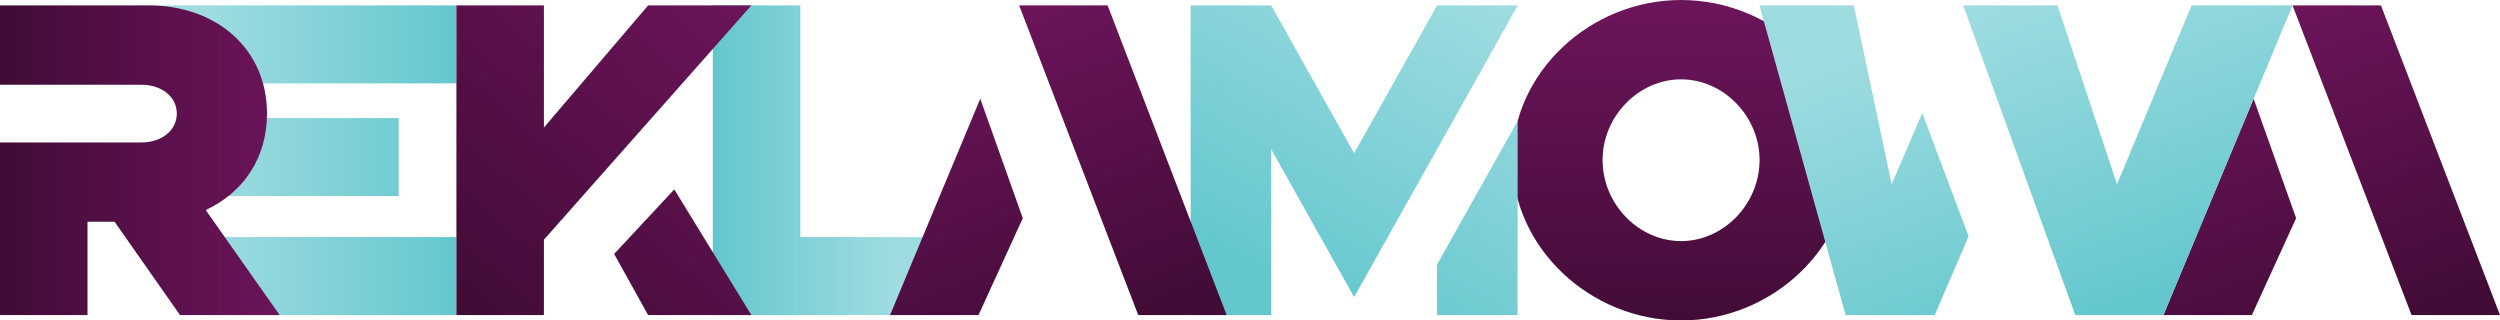
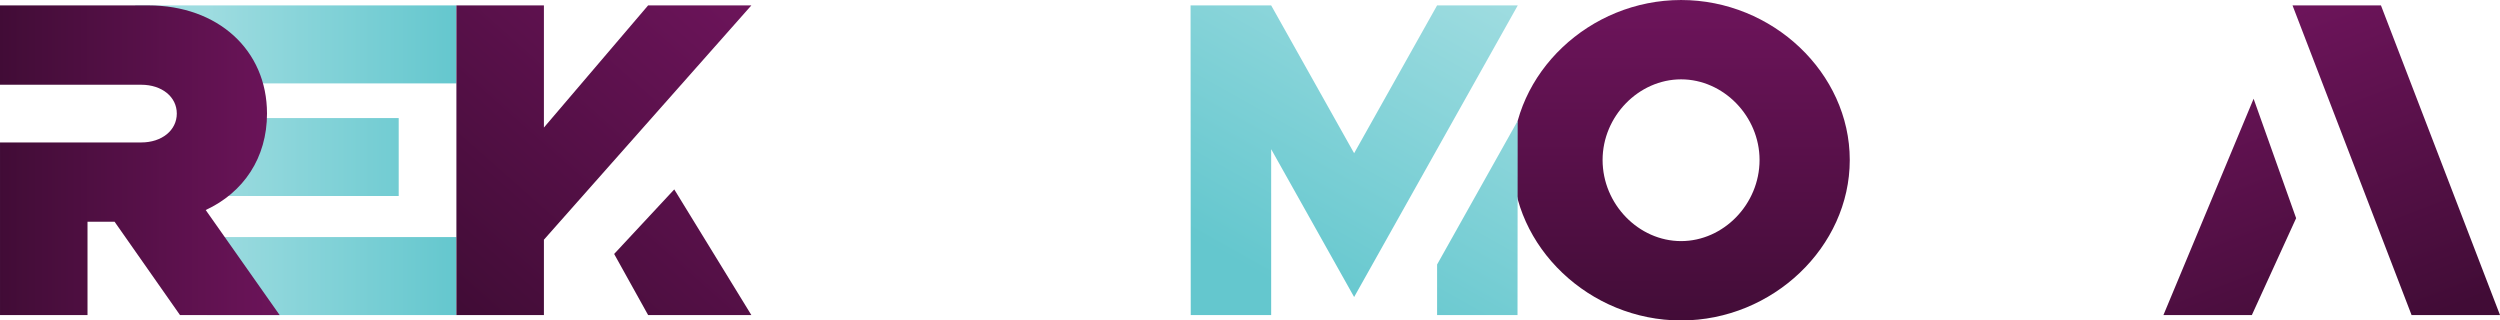
<svg xmlns="http://www.w3.org/2000/svg" xmlns:ns1="http://sodipodi.sourceforge.net/DTD/sodipodi-0.dtd" xmlns:ns2="http://www.inkscape.org/namespaces/inkscape" xmlns:xlink="http://www.w3.org/1999/xlink" width="352.077mm" height="45.129mm" viewBox="0 0 352.077 45.129" version="1.1" id="svg1">
  <ns1:namedview id="namedview1" pagecolor="#ffffff" bordercolor="#999999" borderopacity="1" ns2:showpageshadow="2" ns2:pageopacity="0" ns2:pagecheckerboard="0" ns2:deskcolor="#d1d1d1" ns2:document-units="mm" />
  <defs id="defs1">
    <linearGradient ns2:collect="always" xlink:href="#linearGradient52" id="linearGradient53" x1="1135.138" y1="2635.694" x2="1071.776" y2="2470.872" gradientUnits="userSpaceOnUse" gradientTransform="matrix(0.265,0,0,0.265,-509.437,-173.405)" />
    <linearGradient id="linearGradient52" ns2:collect="always">
      <stop style="stop-color:#410c36;stop-opacity:1;" offset="0" id="stop52" />
      <stop style="stop-color:#6c145a;stop-opacity:1;" offset="1" id="stop53" />
    </linearGradient>
    <linearGradient ns2:collect="always" xlink:href="#linearGradient52" id="linearGradient101" gradientUnits="userSpaceOnUse" x1="746.315" y1="3208.549" x2="746.315" y2="3037.984" gradientTransform="matrix(0.265,0,0,0.265,-509.437,-324.214)" />
    <linearGradient ns2:collect="always" xlink:href="#linearGradient43" id="linearGradient42" x1="230.934" y1="2635.694" x2="325.291" y2="2635.694" gradientUnits="userSpaceOnUse" gradientTransform="matrix(0.265,0,0,0.265,-509.437,-173.405)" />
    <linearGradient id="linearGradient43" ns2:collect="always">
      <stop style="stop-color:#64c7ce;stop-opacity:1;" offset="0" id="stop42" />
      <stop style="stop-color:#9edce0;stop-opacity:1;" offset="1" id="stop43" />
    </linearGradient>
    <linearGradient ns2:collect="always" xlink:href="#linearGradient43" id="linearGradient39" x1="94.455" y1="2523.997" x2="-38.32" y2="2523.997" gradientUnits="userSpaceOnUse" gradientTransform="matrix(0.265,0,0,0.265,-509.437,-173.405)" />
    <linearGradient ns2:collect="always" xlink:href="#linearGradient43" id="linearGradient47" x1="566.808" y1="2635.694" x2="659.398" y2="2470.872" gradientUnits="userSpaceOnUse" gradientTransform="matrix(0.265,0,0,0.265,-509.437,-173.405)" />
    <linearGradient ns2:collect="always" xlink:href="#linearGradient43" id="linearGradient51" x1="956.123" y1="2635.694" x2="896.483" y2="2470.872" gradientUnits="userSpaceOnUse" gradientTransform="matrix(0.265,0,0,0.265,-509.437,-173.405)" />
    <linearGradient ns2:collect="always" xlink:href="#linearGradient52" id="linearGradient45" x1="457.371" y1="2635.694" x2="394.008" y2="2470.872" gradientUnits="userSpaceOnUse" gradientTransform="matrix(0.265,0,0,0.265,-509.437,-173.405)" />
    <linearGradient ns2:collect="always" xlink:href="#linearGradient52" id="linearGradient41" x1="105.521" y1="2635.694" x2="251.453" y2="2470.872" gradientUnits="userSpaceOnUse" gradientTransform="matrix(0.265,0,0,0.265,-509.437,-173.405)" />
    <linearGradient ns2:collect="always" xlink:href="#linearGradient52" id="linearGradient33" x1="-148.477" y1="2528.553" x2="0.367" y2="2528.553" gradientUnits="userSpaceOnUse" gradientTransform="matrix(0.265,0,0,0.265,-509.437,-173.405)" />
  </defs>
  <g ns2:label="Warstwa 1" ns2:groupmode="layer" id="layer1" transform="translate(548.722,-479.586)">
    <path id="path43-8-2-4-5-8-1-6-2-1-6-0-3-9-0-0-8-2-7-4-1" style="display:inline;fill:url(#linearGradient53);fill-opacity:1;fill-rule:evenodd;stroke:none;stroke-width:0.265" d="m -231.345,493.493 -12.7,30.463 h 12.454 l 6.234,-13.643 z m 22.246,30.463 h 12.454 l -16.765,-43.609 h -12.454 z" ns2:label="logoA2" />
    <path style="display:inline;fill:url(#linearGradient101);fill-opacity:1;fill-rule:evenodd;stroke:none;stroke-width:0.265" d="m -311.975,524.715 c 12.894,0 23.757,-10.345 23.757,-22.599 0,-12.244 -10.863,-22.529 -23.757,-22.529 -12.894,0 -23.757,10.285 -23.757,22.529 0,12.254 10.863,22.599 23.757,22.599 z m 0,-11.175 c -5.972,0 -11.053,-5.198 -11.053,-11.425 0,-6.157 5.082,-11.355 11.053,-11.355 5.972,0 11.053,5.197 11.053,11.355 0,6.227 -5.082,11.425 -11.053,11.425 z" id="path41-6-5-9-6-5-0-4-5-8-2-8-4-0-3-6-1-9-7-1" ns2:label="logo_O" />
-     <path style="display:inline;fill:url(#linearGradient42);fill-opacity:1;fill-rule:evenodd;stroke:none;stroke-width:0.265" d="m -436.012,512.971 v -32.624 h -12.324 v 43.609 h 29.545 v -10.985 z" id="path38-9-7-4-6-1-2-2-6-5-4-2-8-4-9-7-5-1-7-2" ns1:nodetypes="ccccccc" ns2:label="logo_L" />
    <path id="path36-4-9-0-8-2-1-3-0-0-2-0-7-4-3-3-1-1-9-7" style="display:inline;fill:url(#linearGradient39);fill-opacity:1;fill-rule:evenodd;stroke:none;stroke-width:0.265" d="m -529.717,480.346 10.141,10.984 h 12.324 22.806 v -10.984 z m 10.141,15.872 v 10.975 h 12.324 14.68 v -10.975 h -14.68 z m 0,16.752 v 10.985 h 35.13 v -10.985 h -22.806 z" ns1:nodetypes="ccccccccccccccccccc" ns2:label="logo_E" />
    <path id="path40-0-4-0-0-8-5-5-5-7-3-1-9-1-7-5-6-8-1-2" style="display:inline;fill:url(#linearGradient47);fill-opacity:1;fill-rule:evenodd;stroke:none;stroke-width:0.265" d="m -381.066,480.346 0.013,0.024 0.023,43.585 h 11.327 v -23.359 l 11.684,20.82 23.047,-41.07 H -346.335 l -11.684,20.82 -11.684,-20.82 z m 46.081,16.257 -11.35,20.236 v 7.116 h 11.327 z" ns2:label="logo_M" />
-     <path id="path42-7-3-5-3-0-6-6-1-2-4-3-6-1-3-1-7-9-6-3-3" style="display:inline;fill:url(#linearGradient51);fill-opacity:1;fill-rule:evenodd;stroke:none;stroke-width:0.265" d="m -300.936,480.346 12.134,43.609 h 12.547 l 4.766,-11.088 v 0 l -6.516,-17.361 -4.314,10.038 -5.331,-25.198 z m 28.693,0 6.662,18.411 v 0 l 9.117,25.197 h 12.419 l 18.181,-43.609 h -14.217 l -10.505,25.198 -8.383,-25.198 z" ns2:label="logo_W" />
-     <path id="path43-8-2-4-5-8-1-6-2-1-6-0-4-6-0-5-4-8-5-7-7-4" style="display:inline;fill:url(#linearGradient45);fill-opacity:1;fill-rule:evenodd;stroke:none;stroke-width:0.265" d="m -410.671,493.493 -12.7,30.463 h 12.454 l 6.234,-13.643 z m 22.246,30.463 h 12.454 l -16.765,-43.609 h -12.454 z" ns2:label="logo_A1" />
    <path id="path37-7-5-8-8-4-6-9-0-7-0-8-4-5-6-9-8-7-4-4" style="display:inline;fill:url(#linearGradient41);fill-opacity:1;fill-rule:evenodd;stroke:none;stroke-width:0.265" d="m -484.446,480.346 v 43.609 h 12.324 V 513.343 l 29.215,-32.997 h -14.541 l -14.675,17.202 v -17.202 z m 30.681,25.914 -8.465,9.092 4.782,8.604 h 14.541 z" ns1:nodetypes="cccccccccccccc" ns2:label="logo_K" />
    <path id="path1-8-5-7-4-6-8-0-0-2-0-8-5-6-9-7-9-3-6-8-1" style="display:inline;fill:url(#linearGradient33);fill-opacity:1;fill-rule:evenodd;stroke:none;stroke-width:0.265" d="m -548.722,480.346 v 11.175 h 0.003 3.344 16.541 c 2.921,0 5.011,1.709 5.011,4.058 0,2.349 -2.09,4.068 -5.011,4.068 h -7.562 -8.978 -3.344 -0.003 v 24.309 h 12.324 v -13.144 h 3.811 l 9.213,13.144 h 14.034 l -10.413,-14.793 c 5.332,-2.469 8.633,-7.357 8.633,-13.584 0,-8.946 -6.922,-15.233 -16.705,-15.233 z" ns2:label="logo_R" />
  </g>
</svg>